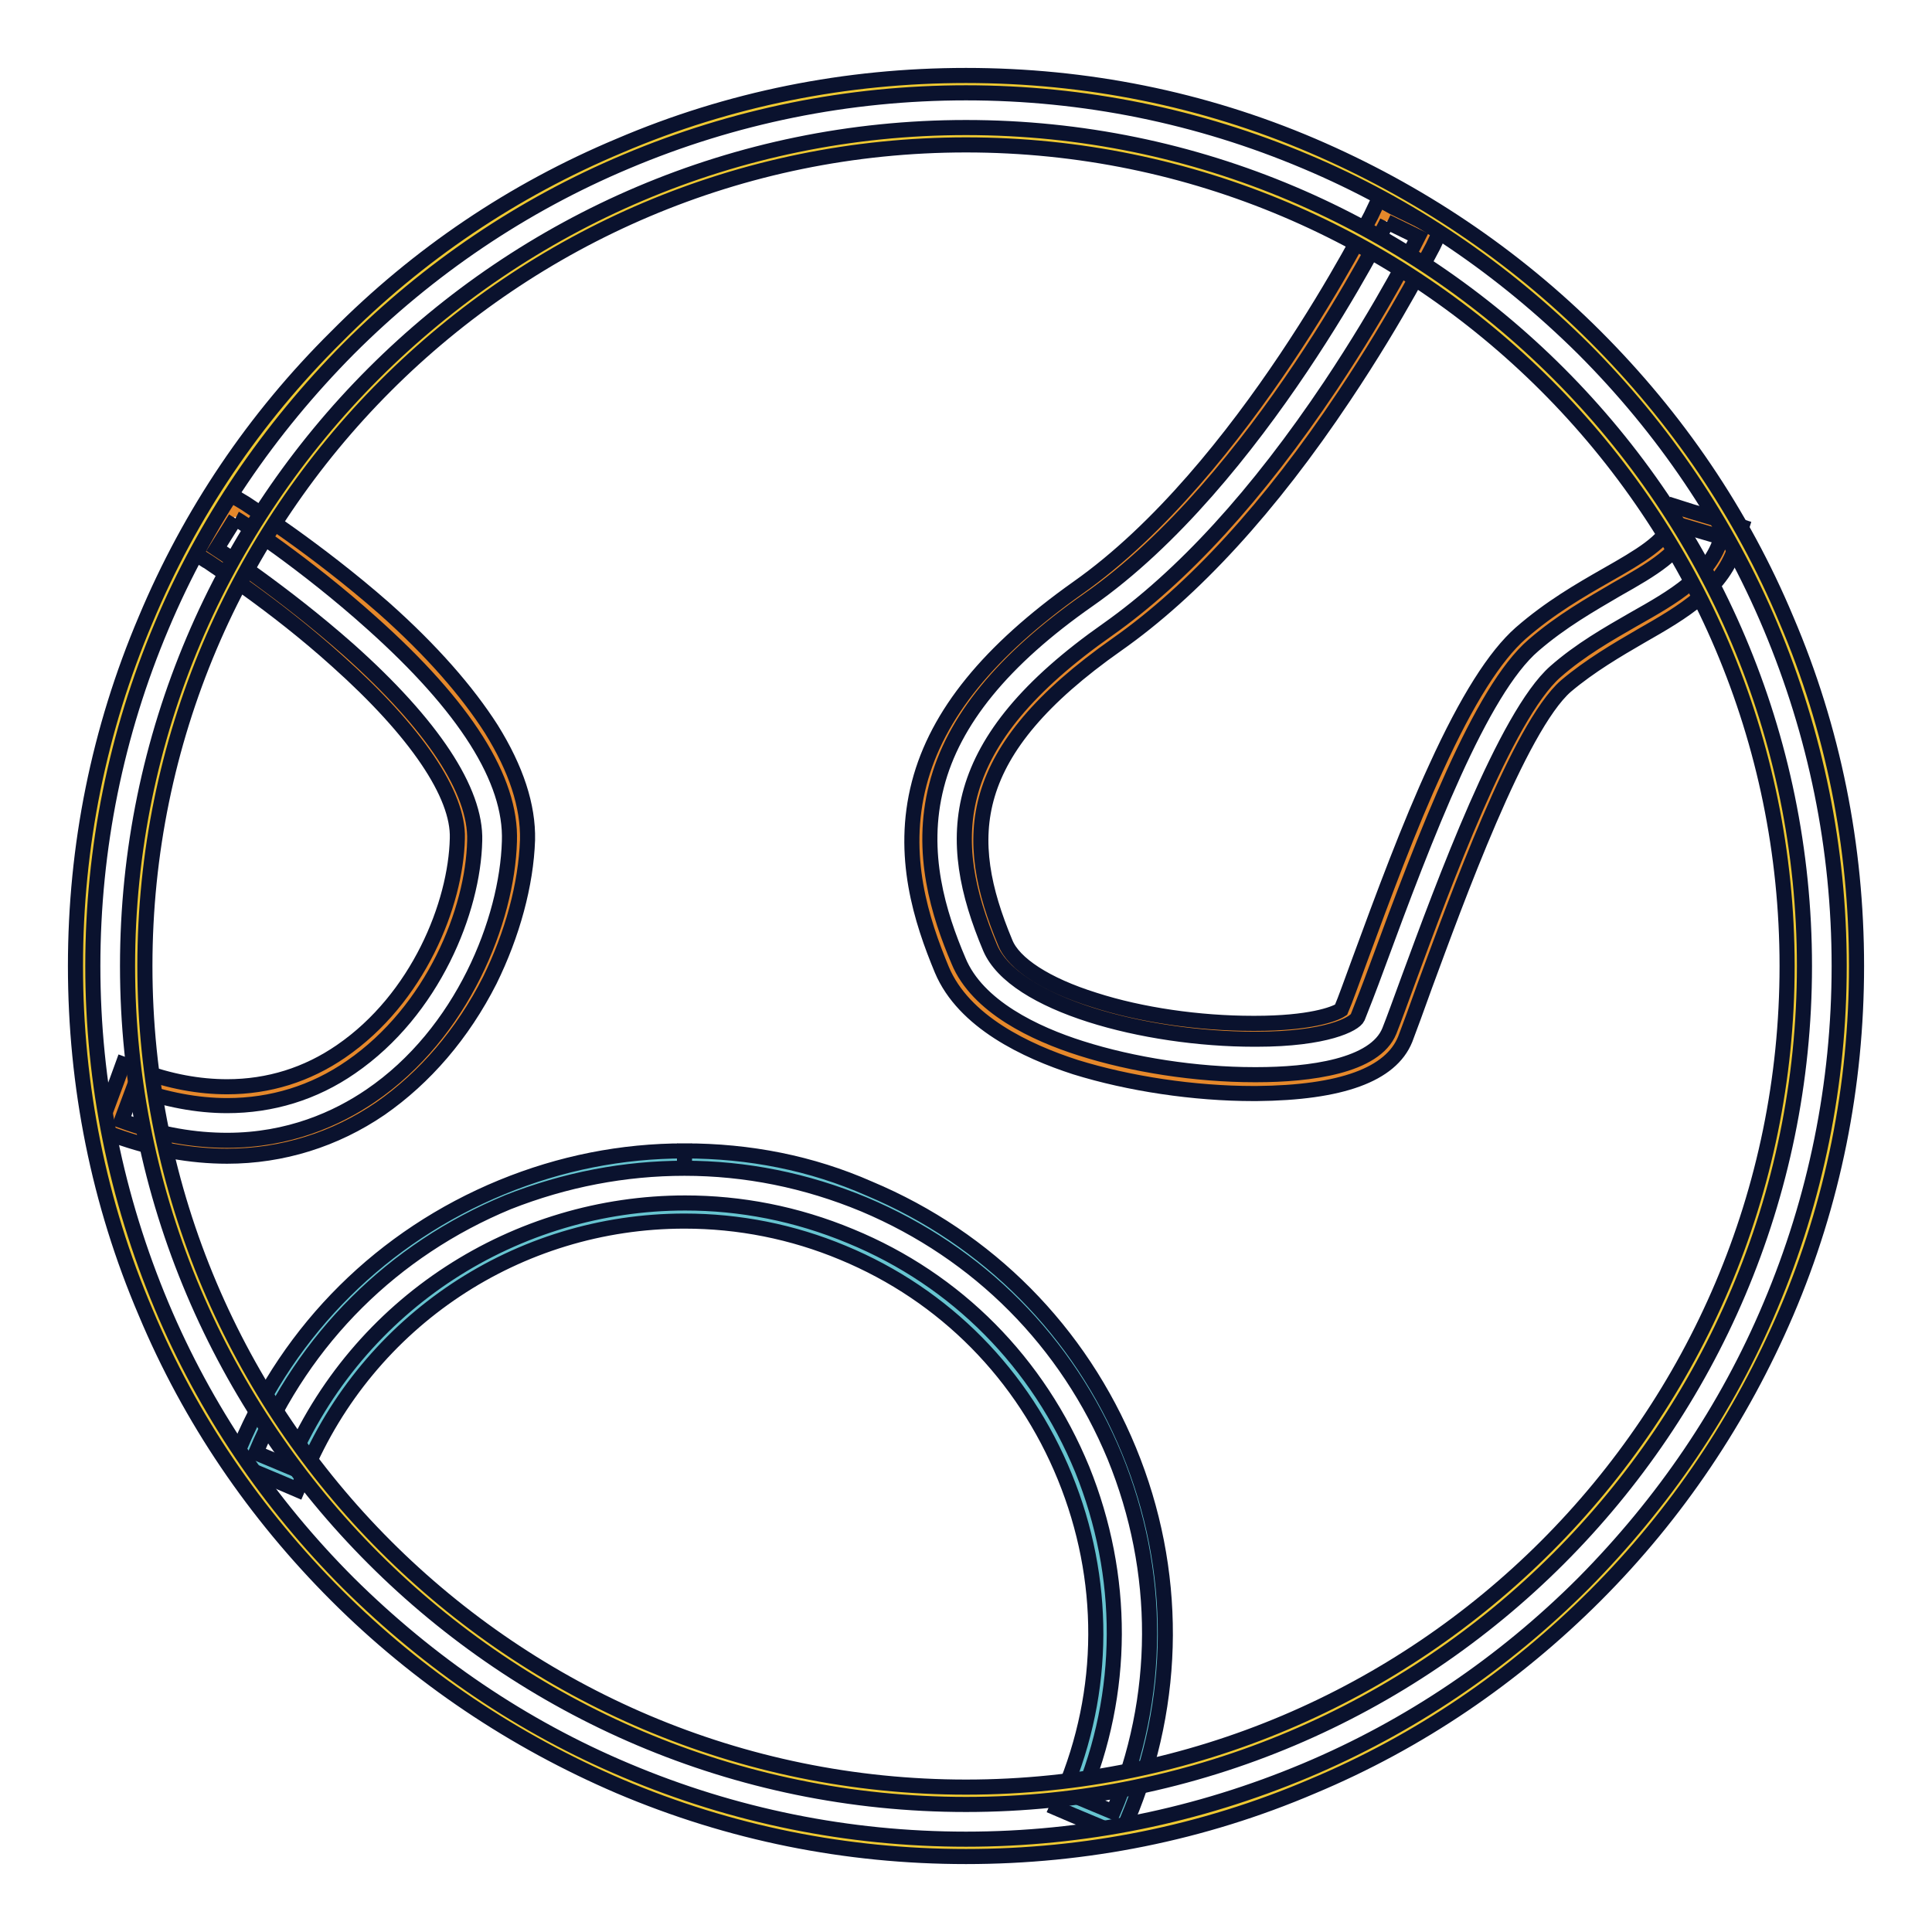
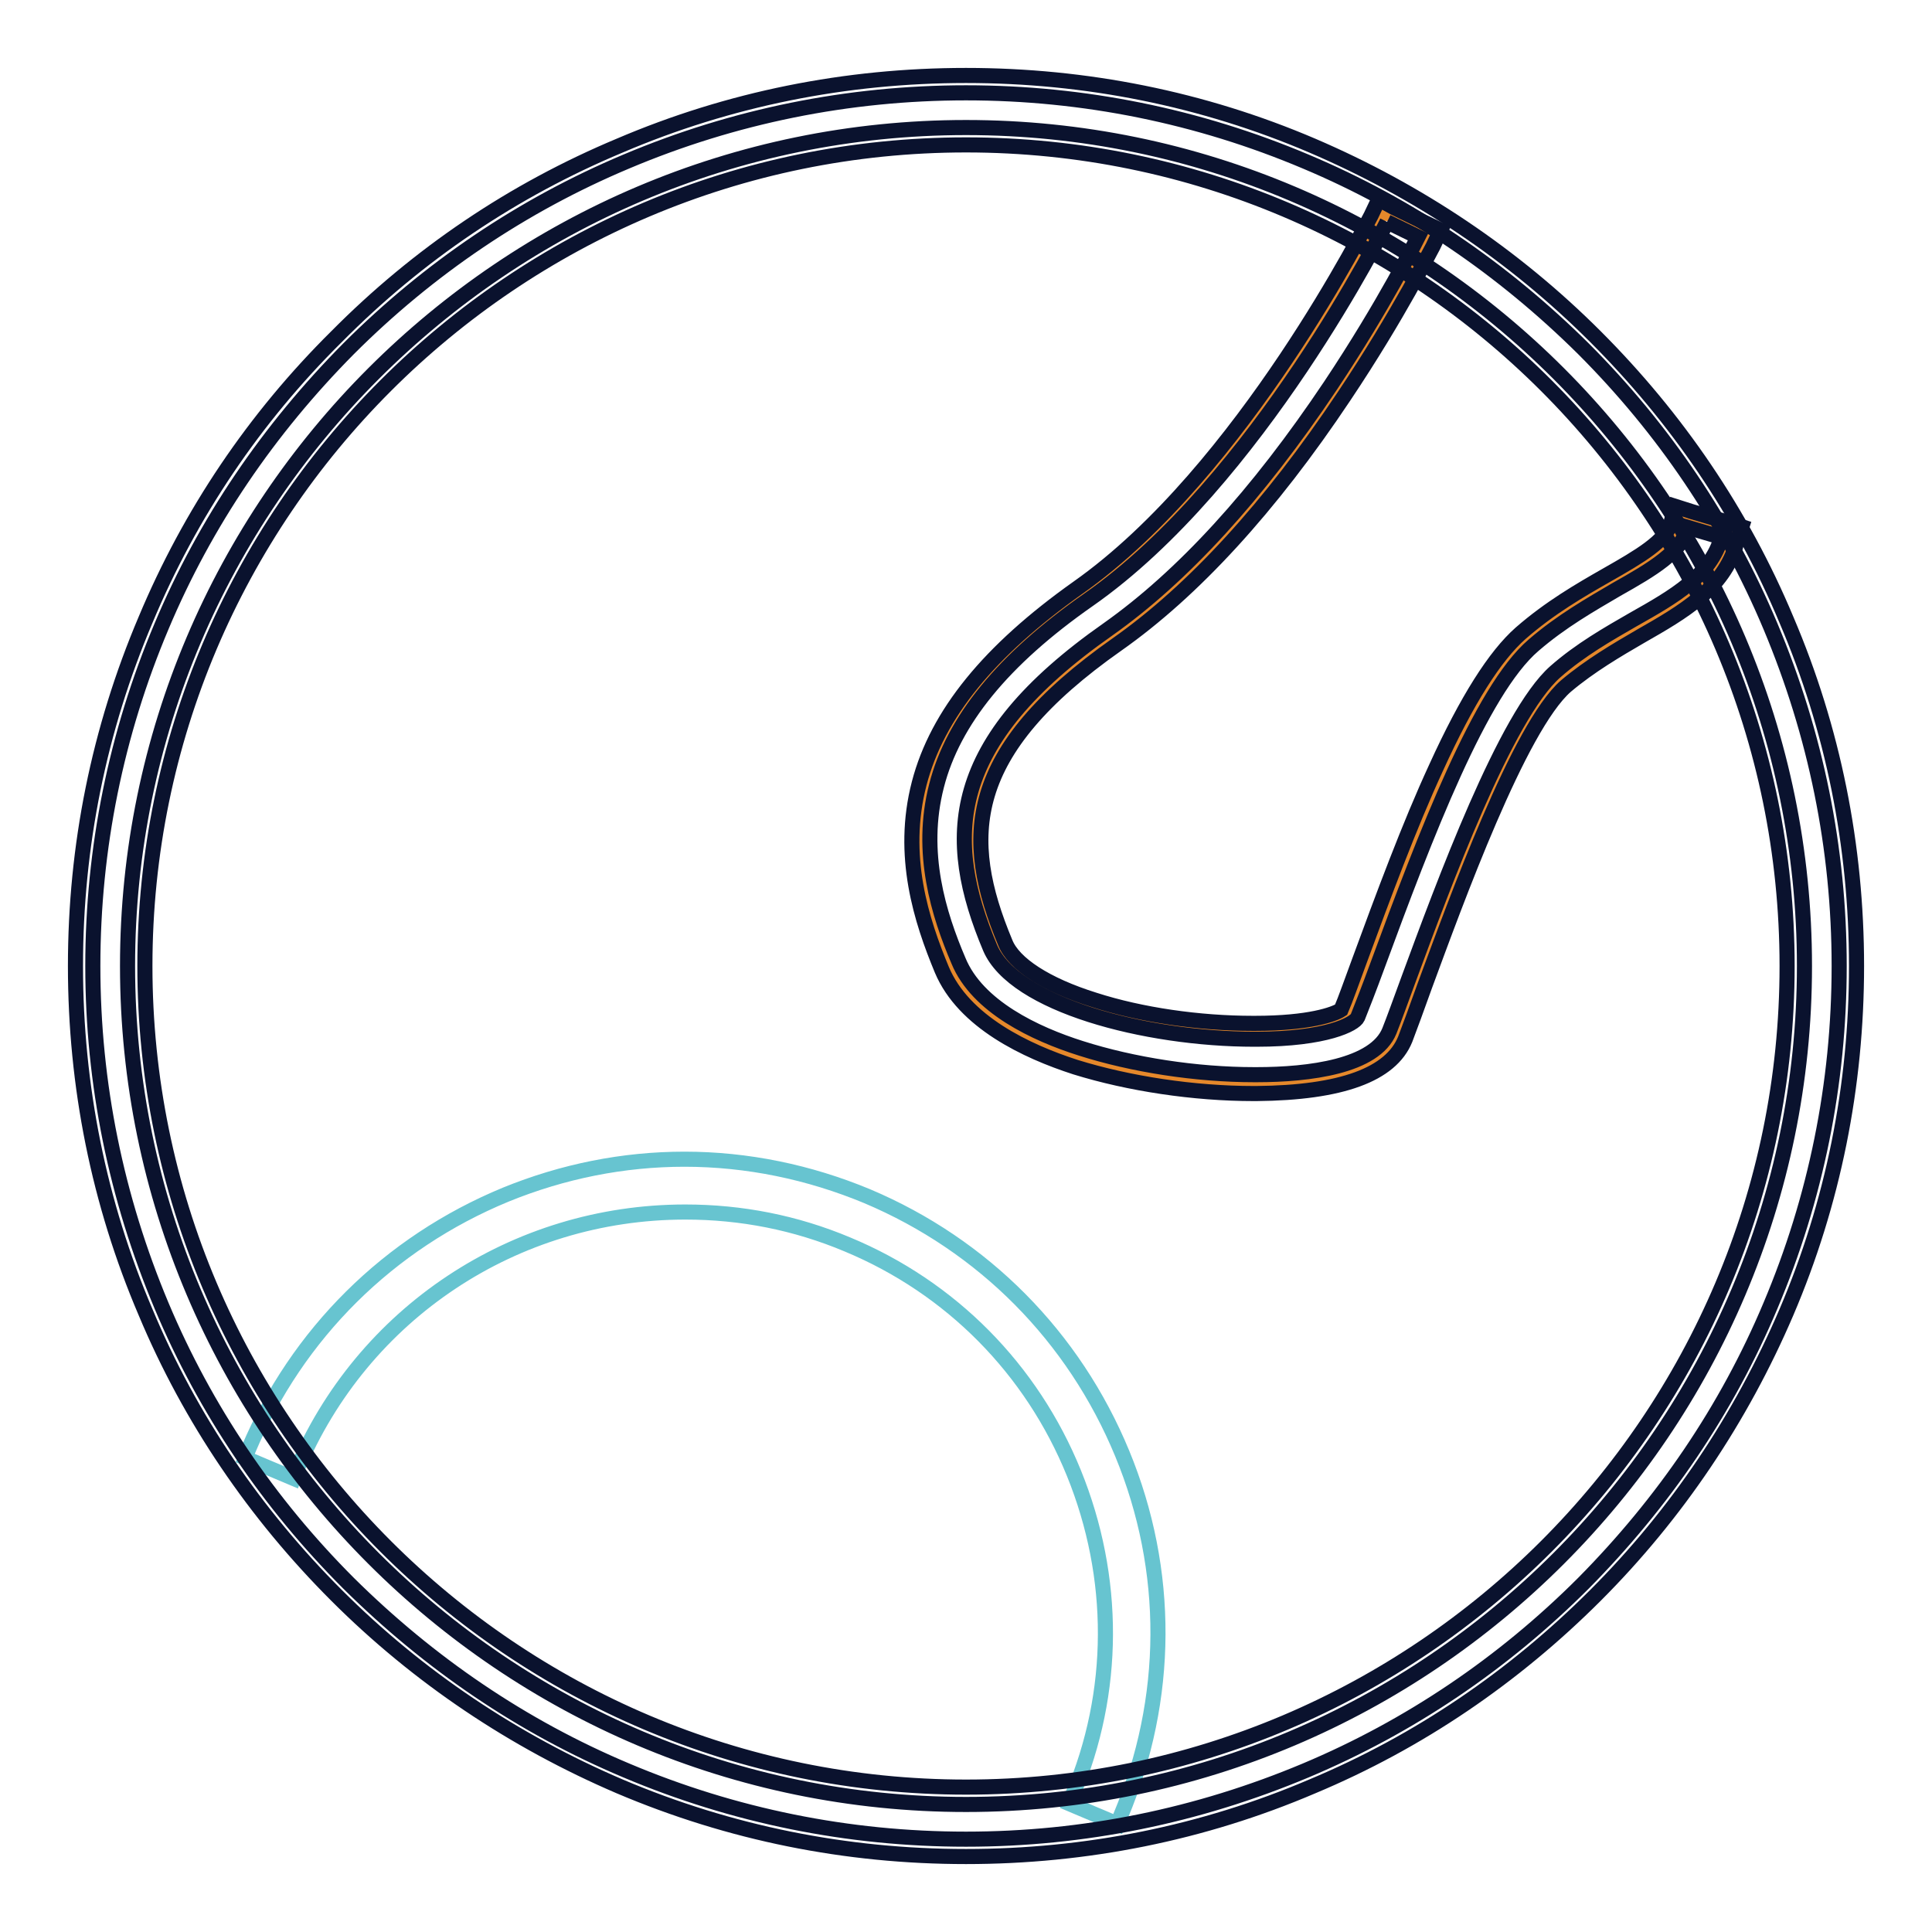
<svg xmlns="http://www.w3.org/2000/svg" version="1.1" x="0px" y="0px" viewBox="0 0 256 256" enable-background="new 0 0 256 256" xml:space="preserve">
  <g>
-     <path stroke-width="2" fill-opacity="0" stroke="#e5882b" d="M30.2,152.1c-4.6,0-9.5-0.9-14.4-2.6l-1.1-0.4l2.3-6.5l1.1,0.4c4.1,1.5,8.2,2.2,12,2.2 c5.7,0,11-1.6,15.8-4.9c10.6-7.2,15.7-20.2,15.9-29.1c0.2-6.3-5.5-14.7-16.3-24.4C37,79.2,28.2,73.6,28.1,73.5l-1-0.6l3.7-5.8 l1,0.6c0.4,0.2,9.3,5.9,18.3,14c12.6,11.2,18.9,21.3,18.6,29.8c-0.3,10.7-6.3,26-18.9,34.6C43.9,150.1,37.3,152.1,30.2,152.1 L30.2,152.1z" />
-     <path stroke-width="2" fill-opacity="0" stroke="#0a122e" d="M31.2,68.7c0.4,0.2,9.2,5.9,18.1,13.9c12.3,11,18.5,20.7,18.2,28.9c-0.3,10.4-6.2,25.4-18.4,33.7 c-4.4,3-10.8,5.9-19,5.9c-4.2,0-8.8-0.7-14-2.6l1.6-4.3c4.3,1.5,8.4,2.3,12.4,2.3c5.9,0,11.5-1.7,16.4-5.1 c10.9-7.5,16.2-20.8,16.4-30c0.2-6.6-5.6-15.4-16.7-25.3c-8.7-7.7-17.5-13.4-17.5-13.4L31.2,68.7 M30.5,65.5l-1.2,1.9l-2.5,3.9 l-1.2,1.9l1.9,1.2c0.1,0.1,8.8,5.6,17.2,13.2c10.4,9.3,16.1,17.7,15.9,23.5c-0.2,8.7-5.2,21.2-15.4,28.2c-4.5,3.1-9.6,4.7-15.1,4.7 c-3.7,0-7.6-0.7-11.6-2.2l-2.2-0.8l-0.8,2.2l-1.6,4.3l-0.8,2.2l2.2,0.8c5,1.8,10,2.7,14.8,2.7c7.3,0,14.3-2.2,20.3-6.3 c5.9-4.1,10.9-9.9,14.5-17c3-6.1,4.8-12.7,5-18.6c0.1-4.5-1.5-9.4-4.8-14.7c-3.2-5-7.9-10.4-14.2-16C41.9,72.7,32.9,67,32.5,66.7 L30.5,65.5L30.5,65.5z" />
    <path stroke-width="2" fill-opacity="0" stroke="#67c4d0" d="M141.7,239l0.4-1.1c5.8-13.7,5.8-28.9,0.2-42.7c-5.6-13.8-16.3-24.6-30-30.3c-6.9-2.9-14.1-4.3-21.5-4.3 c-22.6,0-42.8,13.4-51.5,34.2l-0.4,1.1l-6.4-2.7l0.4-1.1c6.5-15.4,18.6-27.4,34.1-33.8c7.6-3.1,15.6-4.7,23.7-4.7 c8.3,0,16.5,1.7,24.2,4.9c15.4,6.5,27.4,18.6,33.8,34.1s6.3,32.5-0.2,48l-0.4,1.1L141.7,239z" />
-     <path stroke-width="2" fill-opacity="0" stroke="#0a122e" d="M90.7,154.8c8.1,0,16.1,1.6,23.8,4.8c15.2,6.4,26.9,18.2,33.2,33.4c6.2,15.2,6.2,31.9-0.2,47.1l-4.3-1.8 c5.9-14,5.9-29.5,0.2-43.6c-5.8-14.1-16.6-25.1-30.7-30.9c-7.2-3-14.6-4.4-21.9-4.4c-22.3,0-43.4,13.1-52.6,34.9l-4.3-1.8 c6.4-15.2,18.2-26.9,33.4-33.2C74.9,156.3,82.8,154.8,90.7,154.8 M90.7,152.5v2.3V152.5c-8.3,0-16.4,1.6-24.2,4.8 c-15.8,6.5-28.1,18.7-34.7,34.4l-0.9,2.1l2.1,0.9l4.3,1.8l2.1,0.9l0.9-2.1c8.5-20.3,28.3-33.5,50.4-33.5c7.2,0,14.3,1.4,21,4.2 c13.5,5.6,23.9,16.2,29.4,29.7c5.5,13.5,5.5,28.3-0.2,41.8l-0.9,2.1l2.1,0.9l4.3,1.8l2.1,0.9l0.9-2.1c6.6-15.7,6.7-33.1,0.2-48.9 c-6.5-15.8-18.7-28.1-34.4-34.7C107.5,154.1,99.3,152.5,90.7,152.5L90.7,152.5z" />
    <path stroke-width="2" fill-opacity="0" stroke="#e5882b" d="M166.1,143.6c-7.9,0-16.3-1.3-23.3-3.5c-6.2-2-14.2-5.7-17-12.2c-2.6-6.3-5.4-14.7-3-23.9 c2.3-8.9,9-17.2,20.6-25.3c22.3-15.7,39.1-49.5,39.3-49.8l0.5-1l6.2,3.1l-0.5,1c-0.2,0.4-4.5,9-11.7,19.8 c-9.8,14.6-19.8,25.6-29.8,32.6c-20.7,14.6-21.1,26.9-15.2,40.9c1.3,3.1,5.8,6.1,12.5,8.2c6.3,2,14.1,3.2,21.4,3.2h0.3 c8.6,0,11.9-1.7,12.3-2.2c0.6-1.4,1.4-3.8,2.5-6.7c6.4-17.5,13.9-36.8,21-43c3.8-3.3,7.7-5.5,11.2-7.5c4.6-2.6,8.1-4.7,9-7.6 l0.3-1.1l6.6,2l-0.3,1.1c-1.6,5.6-6.5,8.4-12.2,11.6c-3.2,1.8-6.9,3.9-10.1,6.8c-6.4,5.6-14.6,28.1-19.1,40.2l0,0 c-1.1,3-2,5.5-2.6,7c-1.7,4.2-8,6.4-18.7,6.5H166.1L166.1,143.6z" />
    <path stroke-width="2" fill-opacity="0" stroke="#0a122e" d="M183.8,29.4l4.1,2c-0.2,0.4-4.4,8.9-11.6,19.7c-9.7,14.5-19.6,25.3-29.5,32.3c-21.4,15-21.7,27.7-15.6,42.2 c3.2,7.5,20.5,12.1,35,12.1c0.1,0,0.2,0,0.3,0c9.2,0,13-2,13.4-2.9c0.6-1.5,1.5-3.8,2.6-6.8c6.4-17.4,13.7-36.5,20.7-42.5 c3.7-3.2,7.6-5.4,11-7.4c4.8-2.7,8.5-4.9,9.5-8.2l4.4,1.3c-1.5,5.1-6.2,7.8-11.7,10.9c-3.3,1.9-7,4-10.3,6.9 c-6.6,5.8-14.9,28.4-19.4,40.6c-1.1,3-2,5.5-2.6,7c-1.9,4.7-10.6,5.8-17.6,5.8c-0.1,0-0.2,0-0.3,0h0c-7.7,0-16.1-1.3-23-3.5 c-6-1.9-13.7-5.5-16.2-11.6c-2.6-6.1-5.2-14.3-2.9-23.2c2.2-8.6,8.8-16.7,20.1-24.6C166.7,63.8,183.6,29.8,183.8,29.4 M182.7,26.4 l-1,2.1c-0.2,0.3-16.9,33.9-38.9,49.4c-11.7,8.3-18.6,16.7-21,25.9c-2.5,9.6,0.3,18.2,3,24.7c2.9,6.9,11.2,10.8,17.7,12.9 c7.1,2.2,15.7,3.5,23.6,3.5c0.1,0,0.2,0,0.4,0c11.2-0.1,17.8-2.5,19.7-7.2c0.6-1.6,1.5-4,2.6-7.1l0,0c4.1-11.1,12.5-34.3,18.7-39.7 c3.2-2.7,6.8-4.8,9.9-6.6c5.6-3.2,11-6.3,12.7-12.3l0.7-2.2l-2.2-0.7l-4.4-1.3l-2.2-0.7l-0.6,2.2c-0.7,2.4-4.1,4.4-8.5,6.9 c-3.5,2-7.5,4.3-11.4,7.7c-3.4,3-7.1,8.8-11.2,17.8c-3.6,7.8-7,17-10.2,25.7c-1,2.7-1.8,5-2.4,6.4c-0.9,0.6-4.2,1.8-11.4,1.8 c-0.1,0-0.2,0-0.3,0c-7.1,0-14.8-1.1-21-3.1c-6.4-2-10.7-4.8-11.8-7.6c-5.8-13.9-5.4-25.3,14.8-39.5c10.1-7.1,20.3-18.2,30.1-32.9 c7.3-10.9,11.6-19.6,11.8-19.9l1-2.1l-2.1-1l-4.1-2L182.7,26.4L182.7,26.4z" />
-     <path stroke-width="2" fill-opacity="0" stroke="#efc932" d="M128,244.8c-15.8,0-31.1-3.1-45.5-9.2c-13.9-5.9-26.4-14.3-37.1-25c-10.7-10.7-19.2-23.2-25-37.1 c-6.1-14.4-9.2-29.7-9.2-45.5c0-15.8,3.1-31.1,9.2-45.5c5.9-13.9,14.3-26.4,25-37.1c10.7-10.7,23.2-19.2,37.1-25 c14.4-6.1,29.7-9.2,45.5-9.2c15.8,0,31.1,3.1,45.5,9.2c13.9,5.9,26.4,14.3,37.1,25c10.7,10.7,19.2,23.2,25,37.1 c6.1,14.4,9.2,29.7,9.2,45.5c0,15.8-3.1,31.1-9.2,45.5c-5.9,13.9-14.3,26.4-25,37.1c-10.7,10.7-23.2,19.2-37.1,25 C159.1,241.8,143.8,244.8,128,244.8z M128,18.1C67.4,18.1,18.1,67.4,18.1,128c0,60.6,49.3,109.9,109.9,109.9 c60.6,0,109.9-49.3,109.9-109.9C237.9,67.4,188.6,18.1,128,18.1z" />
    <path stroke-width="2" fill-opacity="0" stroke="#0a122e" d="M128,12.3c15.6,0,30.8,3.1,45,9.1c13.8,5.8,26.1,14.2,36.8,24.8c10.6,10.6,19,23,24.8,36.8 c6,14.3,9.1,29.4,9.1,45c0,15.6-3.1,30.8-9.1,45c-5.8,13.8-14.2,26.1-24.8,36.8c-10.6,10.6-23,19-36.8,24.8 c-14.3,6-29.4,9.1-45,9.1s-30.8-3.1-45-9.1c-13.8-5.8-26.1-14.2-36.8-24.8c-10.6-10.6-19-23-24.8-36.8c-6-14.3-9.1-29.4-9.1-45 c0-15.6,3.1-30.8,9.1-45c5.8-13.8,14.2-26.1,24.8-36.8c10.6-10.6,23-19,36.8-24.8C97.2,15.4,112.4,12.3,128,12.3 M128,239.1 c61.2,0,111.1-49.8,111.1-111.1c0-61.2-49.8-111.1-111.1-111.1C66.8,16.9,16.9,66.8,16.9,128C16.9,189.2,66.8,239.1,128,239.1  M128,10c-15.9,0-31.4,3.1-45.9,9.3C68,25.2,55.4,33.7,44.6,44.6C33.7,55.4,25.2,68,19.3,82.1c-6.2,14.6-9.3,30-9.3,45.9 c0,15.9,3.1,31.4,9.3,45.9c5.9,14.1,14.5,26.7,25.3,37.5c10.8,10.8,23.5,19.3,37.5,25.3c14.6,6.2,30,9.3,45.9,9.3 s31.4-3.1,45.9-9.3c14.1-5.9,26.7-14.5,37.5-25.3c10.8-10.8,19.3-23.5,25.3-37.5c6.2-14.5,9.3-30,9.3-45.9 c0-15.9-3.1-31.4-9.3-45.9c-5.9-14.1-14.5-26.7-25.3-37.5c-10.8-10.8-23.5-19.3-37.5-25.3C159.4,13.1,143.9,10,128,10z M128,236.8 C68,236.8,19.2,188,19.2,128C19.2,68,68,19.2,128,19.2c60,0,108.8,48.8,108.8,108.8C236.8,188,188,236.8,128,236.8z" />
  </g>
</svg>